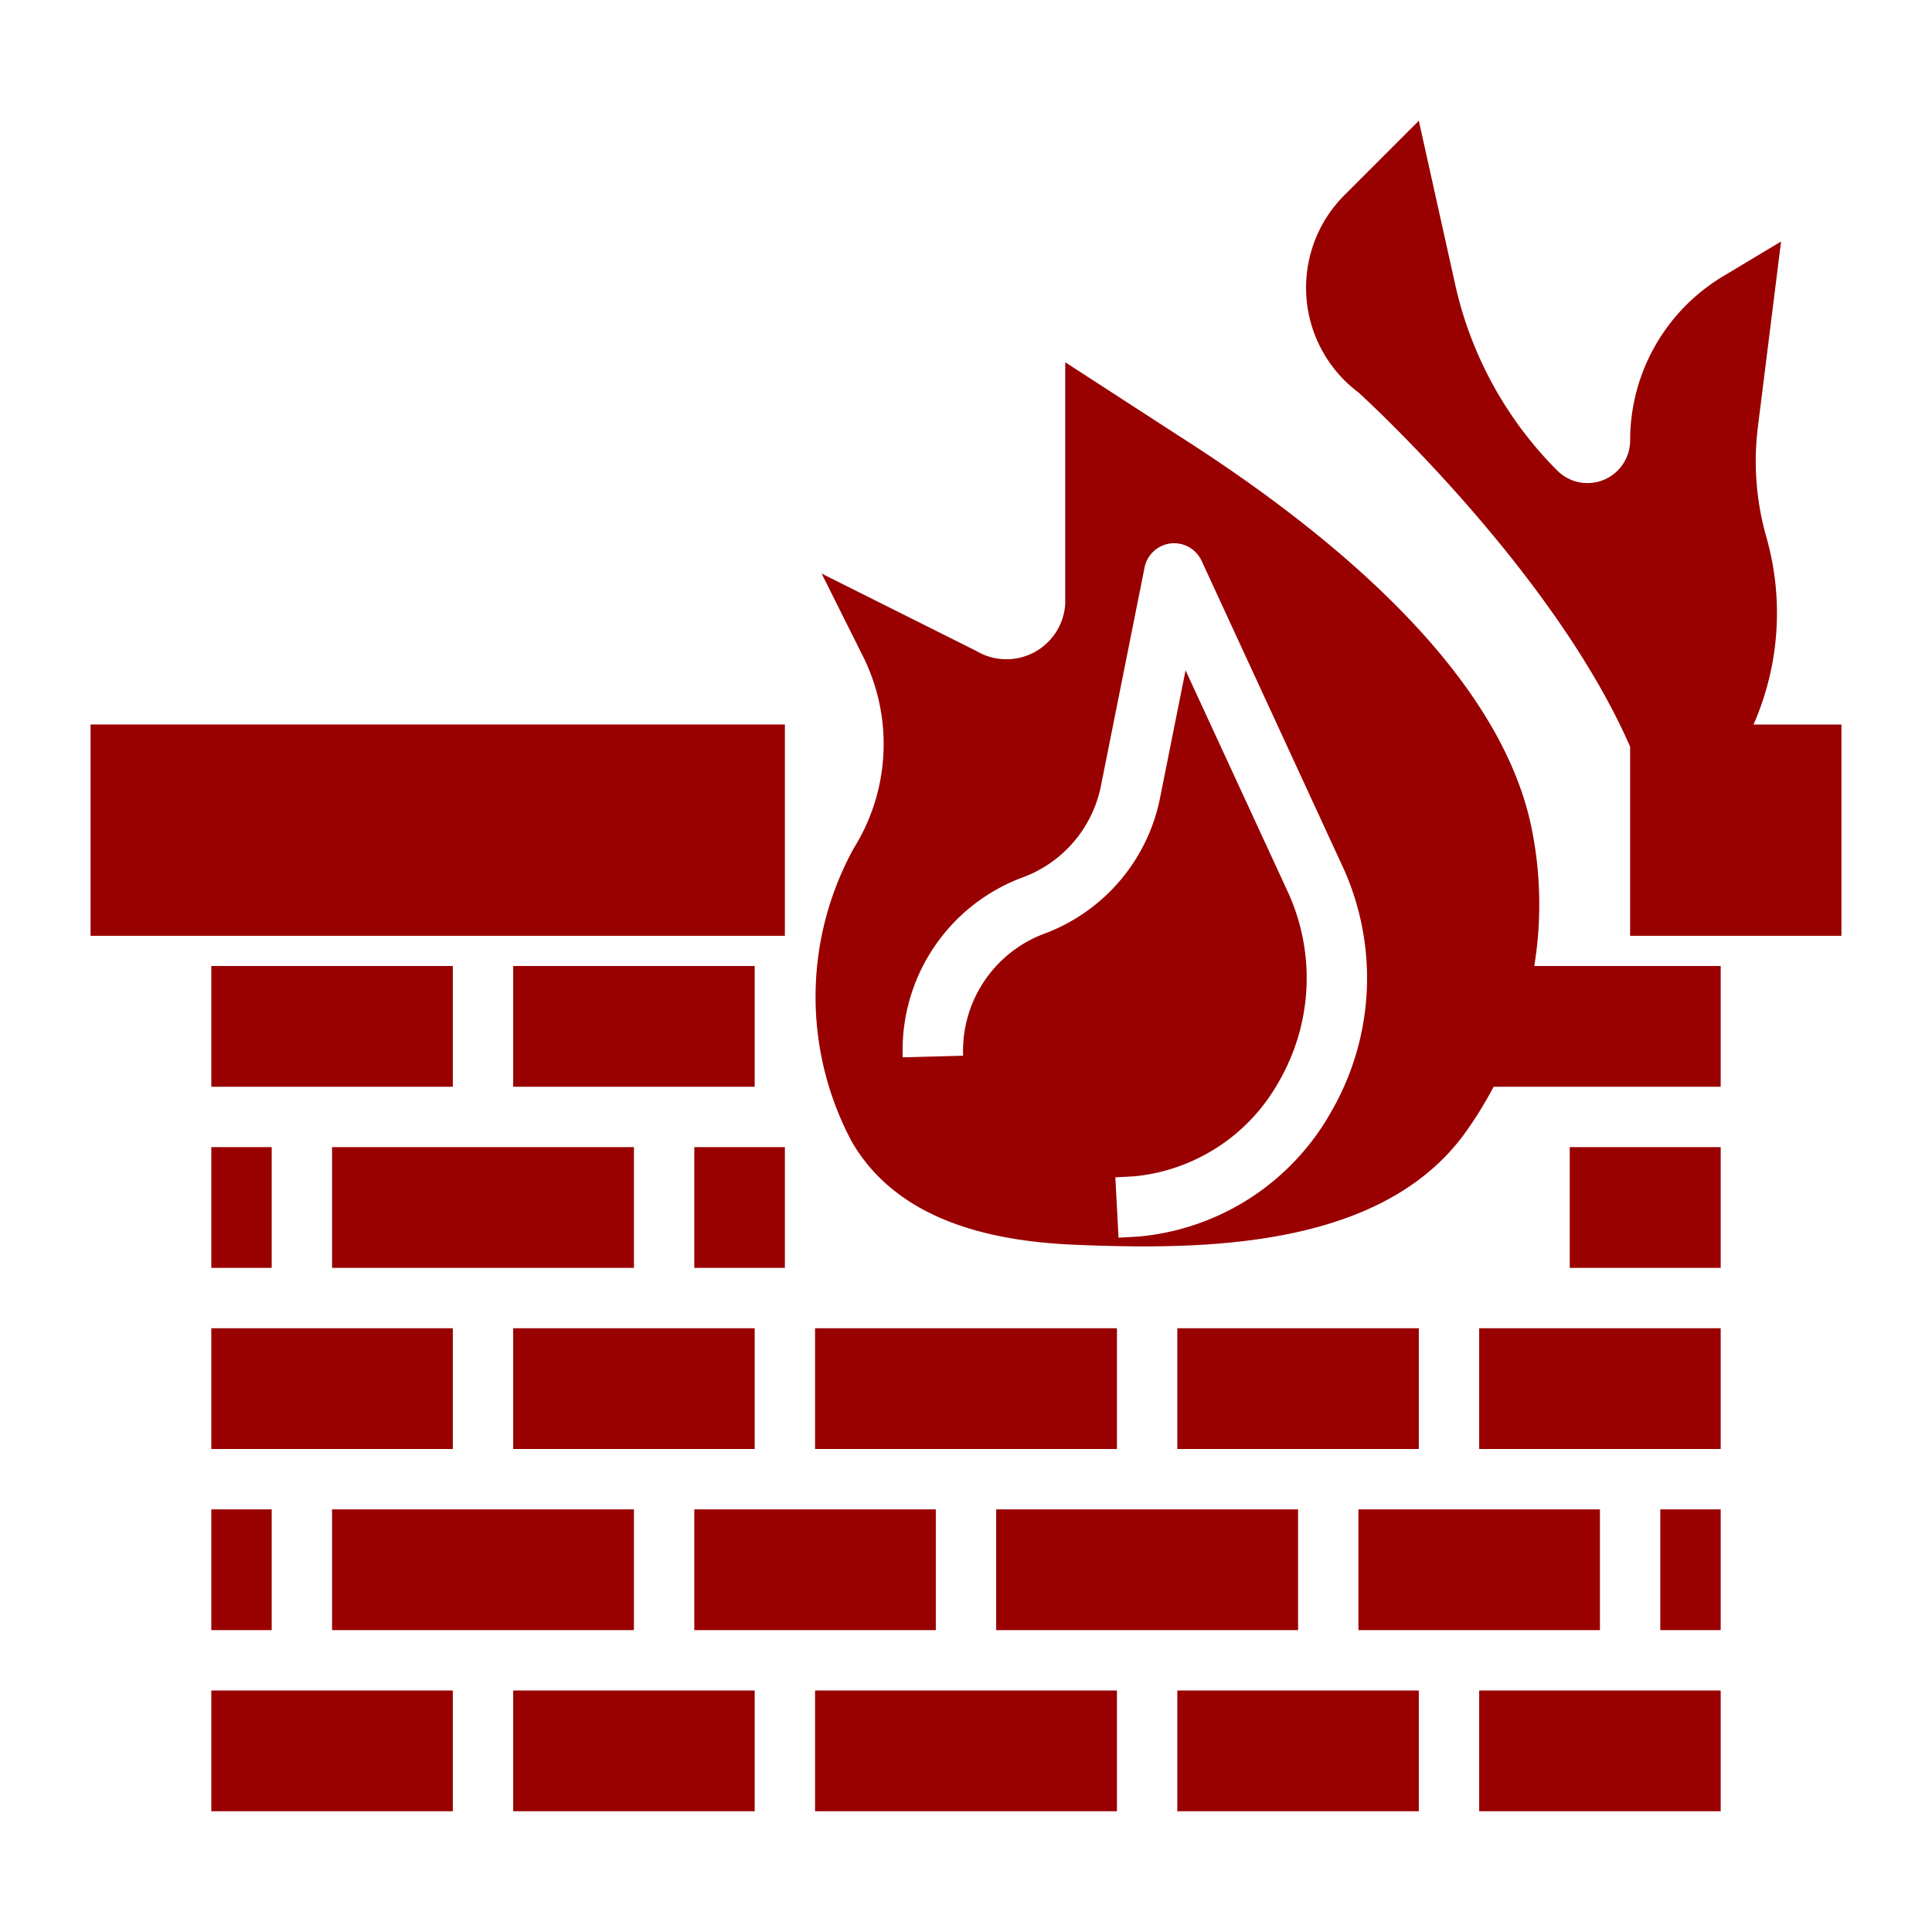
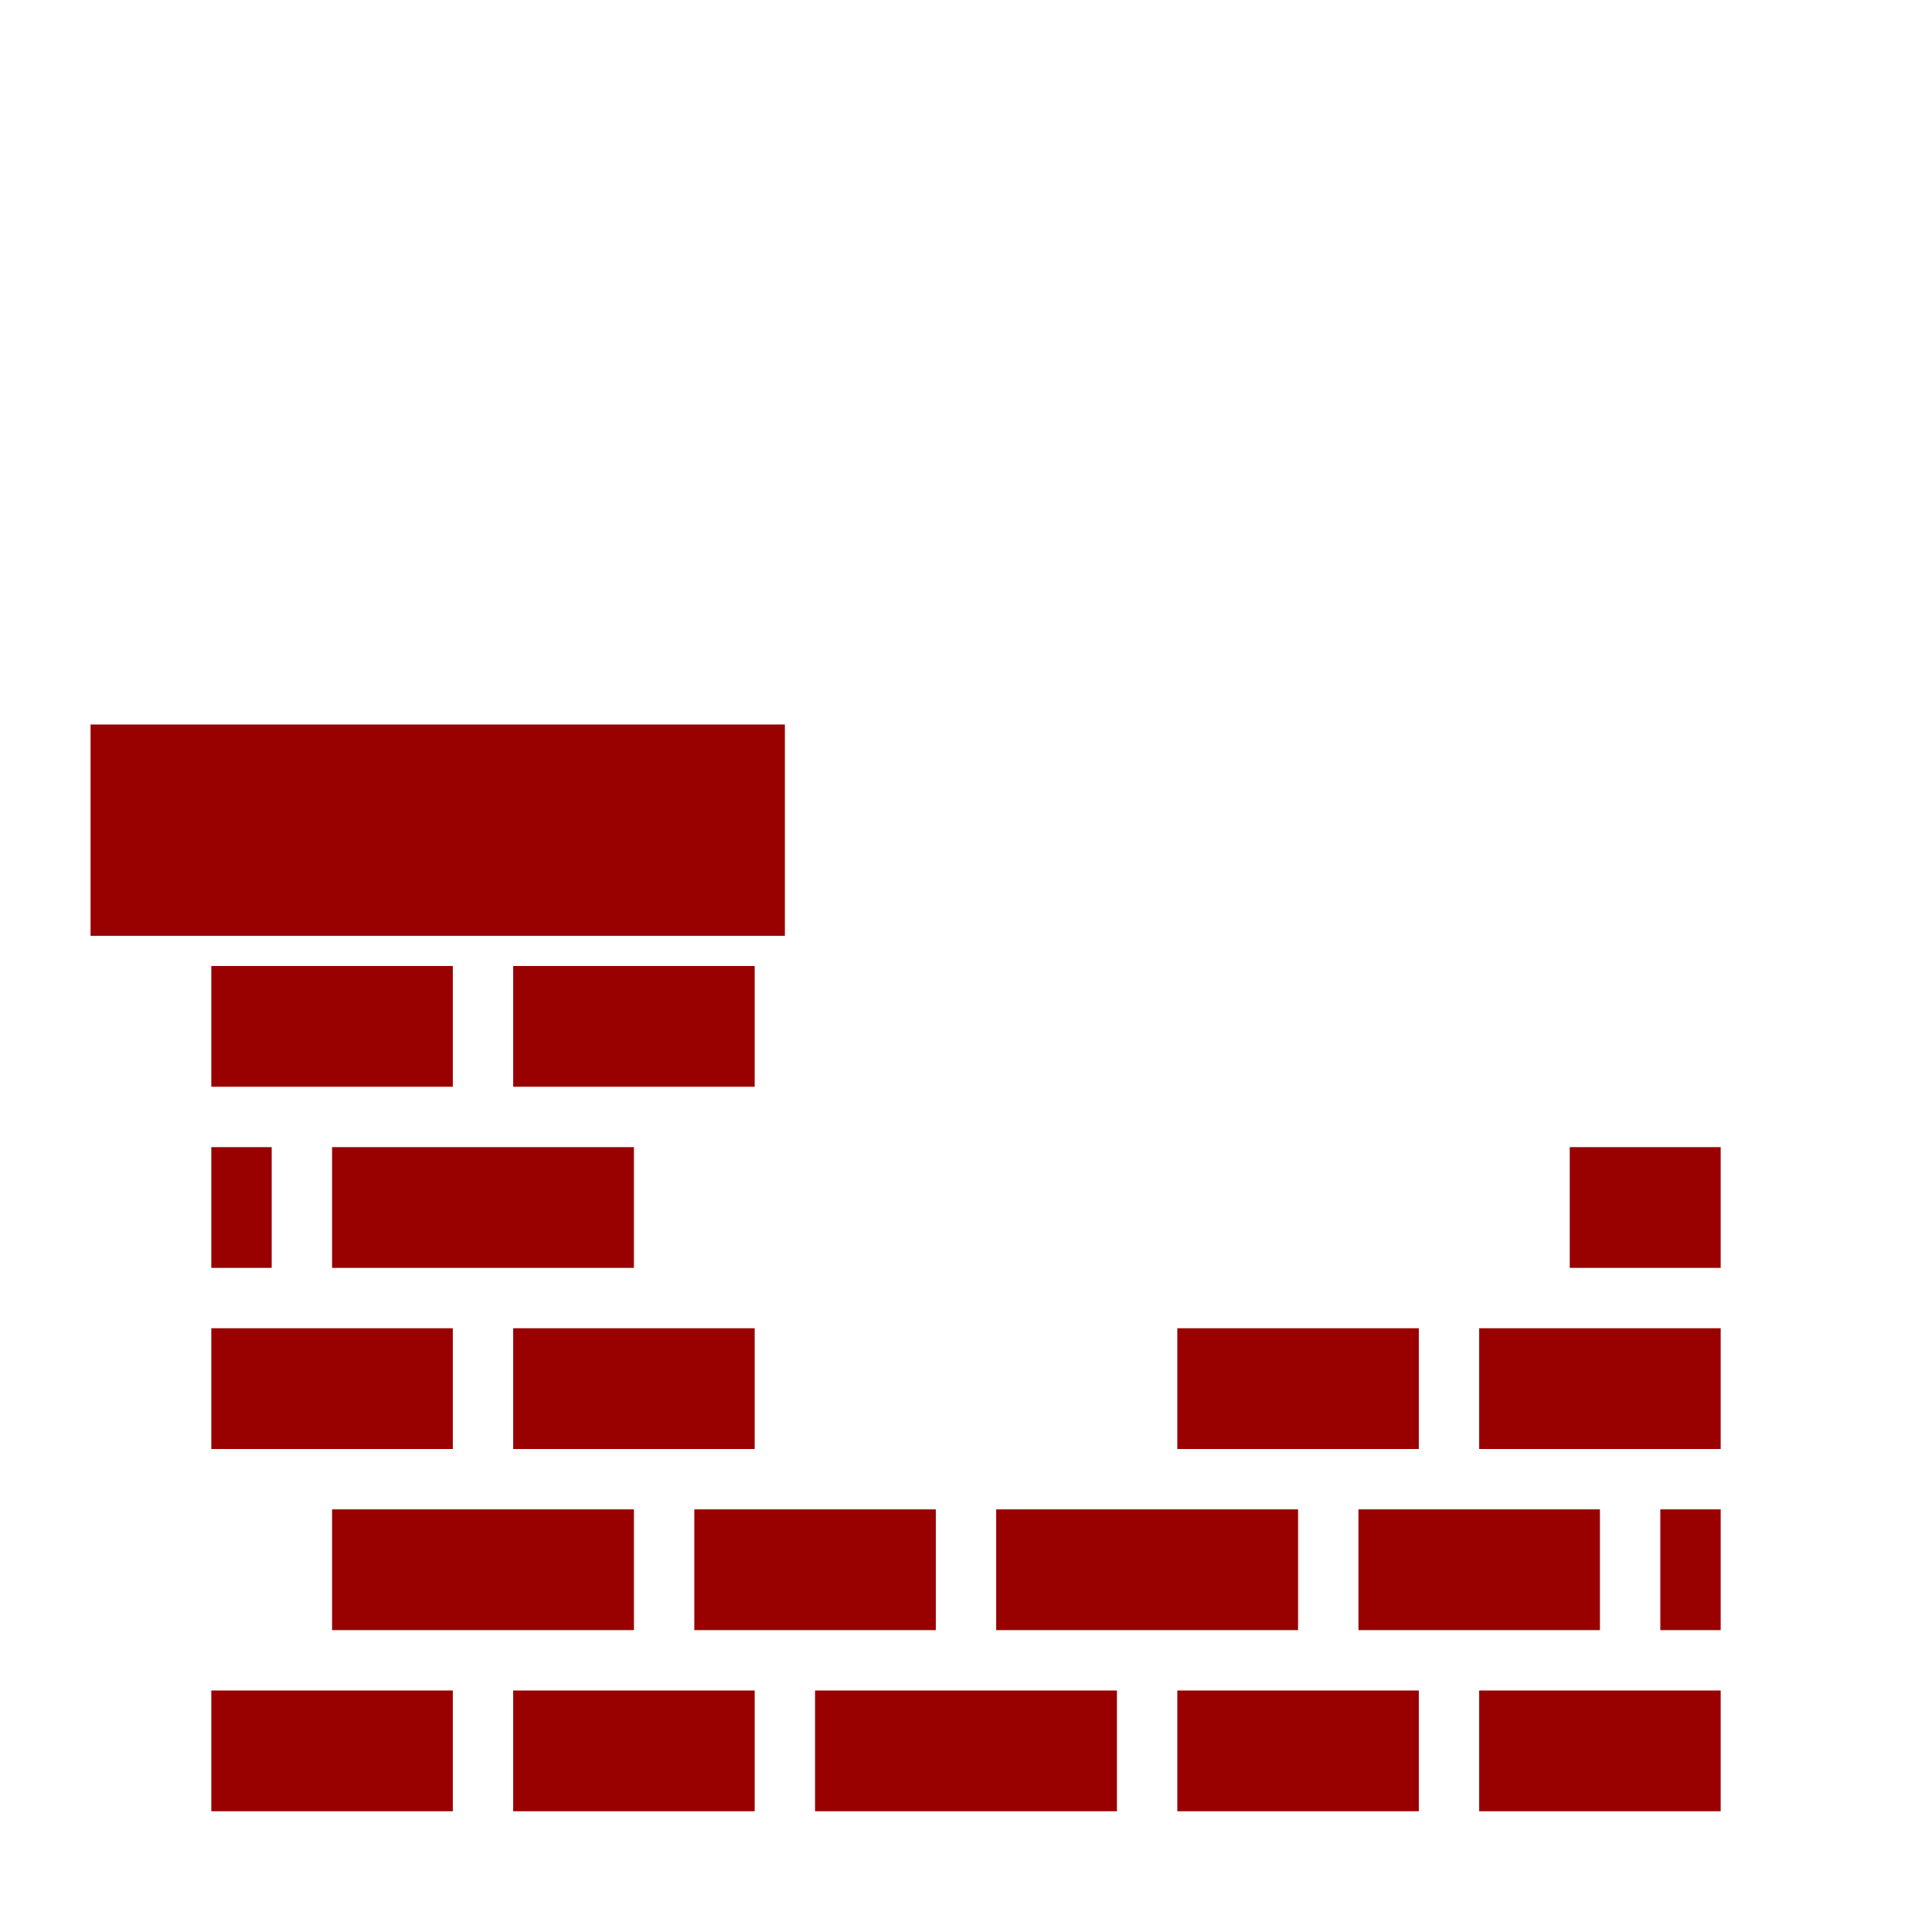
<svg xmlns="http://www.w3.org/2000/svg" data-name="Layer 1" id="Layer_1" viewBox="0 0 64 64">
  <rect height="4" width="8" x="7" y="56" fill="#990000" opacity="1" original-fill="#000000" />
  <rect height="4" width="8" x="17" y="56" fill="#990000" opacity="1" original-fill="#000000" />
  <rect height="4" width="8" x="49" y="56" fill="#990000" opacity="1" original-fill="#000000" />
-   <rect height="4" width="2" x="7" y="50" fill="#990000" opacity="1" original-fill="#000000" />
  <rect height="4" width="8" x="39" y="56" fill="#990000" opacity="1" original-fill="#000000" />
  <rect height="4" width="10" x="27" y="56" fill="#990000" opacity="1" original-fill="#000000" />
  <rect height="4" width="8" x="39" y="44" fill="#990000" opacity="1" original-fill="#000000" />
  <rect height="4" width="8" x="45" y="50" fill="#990000" opacity="1" original-fill="#000000" />
  <rect height="4" width="10" x="11" y="38" fill="#990000" opacity="1" original-fill="#000000" />
-   <rect height="4" width="10" x="27" y="44" fill="#990000" opacity="1" original-fill="#000000" />
  <rect height="4" width="10" x="33" y="50" fill="#990000" opacity="1" original-fill="#000000" />
  <rect height="4" width="8" x="17" y="44" fill="#990000" opacity="1" original-fill="#000000" />
  <rect height="4" width="8" x="23" y="50" fill="#990000" opacity="1" original-fill="#000000" />
  <rect height="4" width="10" x="11" y="50" fill="#990000" opacity="1" original-fill="#000000" />
  <rect height="4" width="2" x="7" y="38" fill="#990000" opacity="1" original-fill="#000000" />
  <rect height="4" width="8" x="7" y="44" fill="#990000" opacity="1" original-fill="#000000" />
  <rect height="4" width="8" x="7" y="32" fill="#990000" opacity="1" original-fill="#000000" />
  <rect height="4" width="2" x="55" y="50" fill="#990000" opacity="1" original-fill="#000000" />
  <rect height="4" width="8" x="49" y="44" fill="#990000" opacity="1" original-fill="#000000" />
  <rect height="7" width="23" x="3" y="24" fill="#990000" opacity="1" original-fill="#000000" />
-   <path d="M58.088,24a9.173,9.173,0,0,0,.427-6.2h0a9.175,9.175,0,0,1-.282-3.663L59,8,57.077,9.154A6.337,6.337,0,0,0,54,14.588a1.413,1.413,0,0,1-2.413,1,12.571,12.571,0,0,1-3.381-6.159L47,4,44.536,6.464A4.336,4.336,0,0,0,45,13s6.4,5.793,9,11.735V31h7V24Z" fill="#990000" opacity="1" original-fill="#000000" />
  <rect height="4" width="5" x="52" y="38" fill="#990000" opacity="1" original-fill="#000000" />
-   <path d="M50.718,27.345c-1.144-5.339-7.1-10-11.7-12.927L35.287,12v8a1.951,1.951,0,0,1-2.961,1.555L27.217,19l1.367,2.734a6.511,6.511,0,0,1-.3,6.362,10.2,10.2,0,0,0-.071,9.717c1.5,2.594,4.552,3.3,7.367,3.42,4.216.178,10.068.146,12.882-3.607A12.687,12.687,0,0,0,49.477,36H57V32H50.825A12.689,12.689,0,0,0,50.718,27.345Zm-6.624,9.49a8.155,8.155,0,0,1-6.38,4.128L37.053,41l-.106-2,.624-.032a6.166,6.166,0,0,0,4.791-3.135,6.84,6.84,0,0,0,.3-6.286l-3.389-7.341-.841,4.208a6.067,6.067,0,0,1-3.841,4.517,4.142,4.142,0,0,0-2.686,4.041l-2,.054A6.1,6.1,0,0,1,33.89,29.06a4.081,4.081,0,0,0,2.582-3.037L37.915,18.8a1,1,0,0,1,1.889-.223L44.479,28.71A8.846,8.846,0,0,1,44.094,36.835Z" fill="#990000" opacity="1" original-fill="#000000" />
  <rect height="4" width="8" x="17" y="32" fill="#990000" opacity="1" original-fill="#000000" />
-   <rect height="4" width="3" x="23" y="38" fill="#990000" opacity="1" original-fill="#000000" />
</svg>